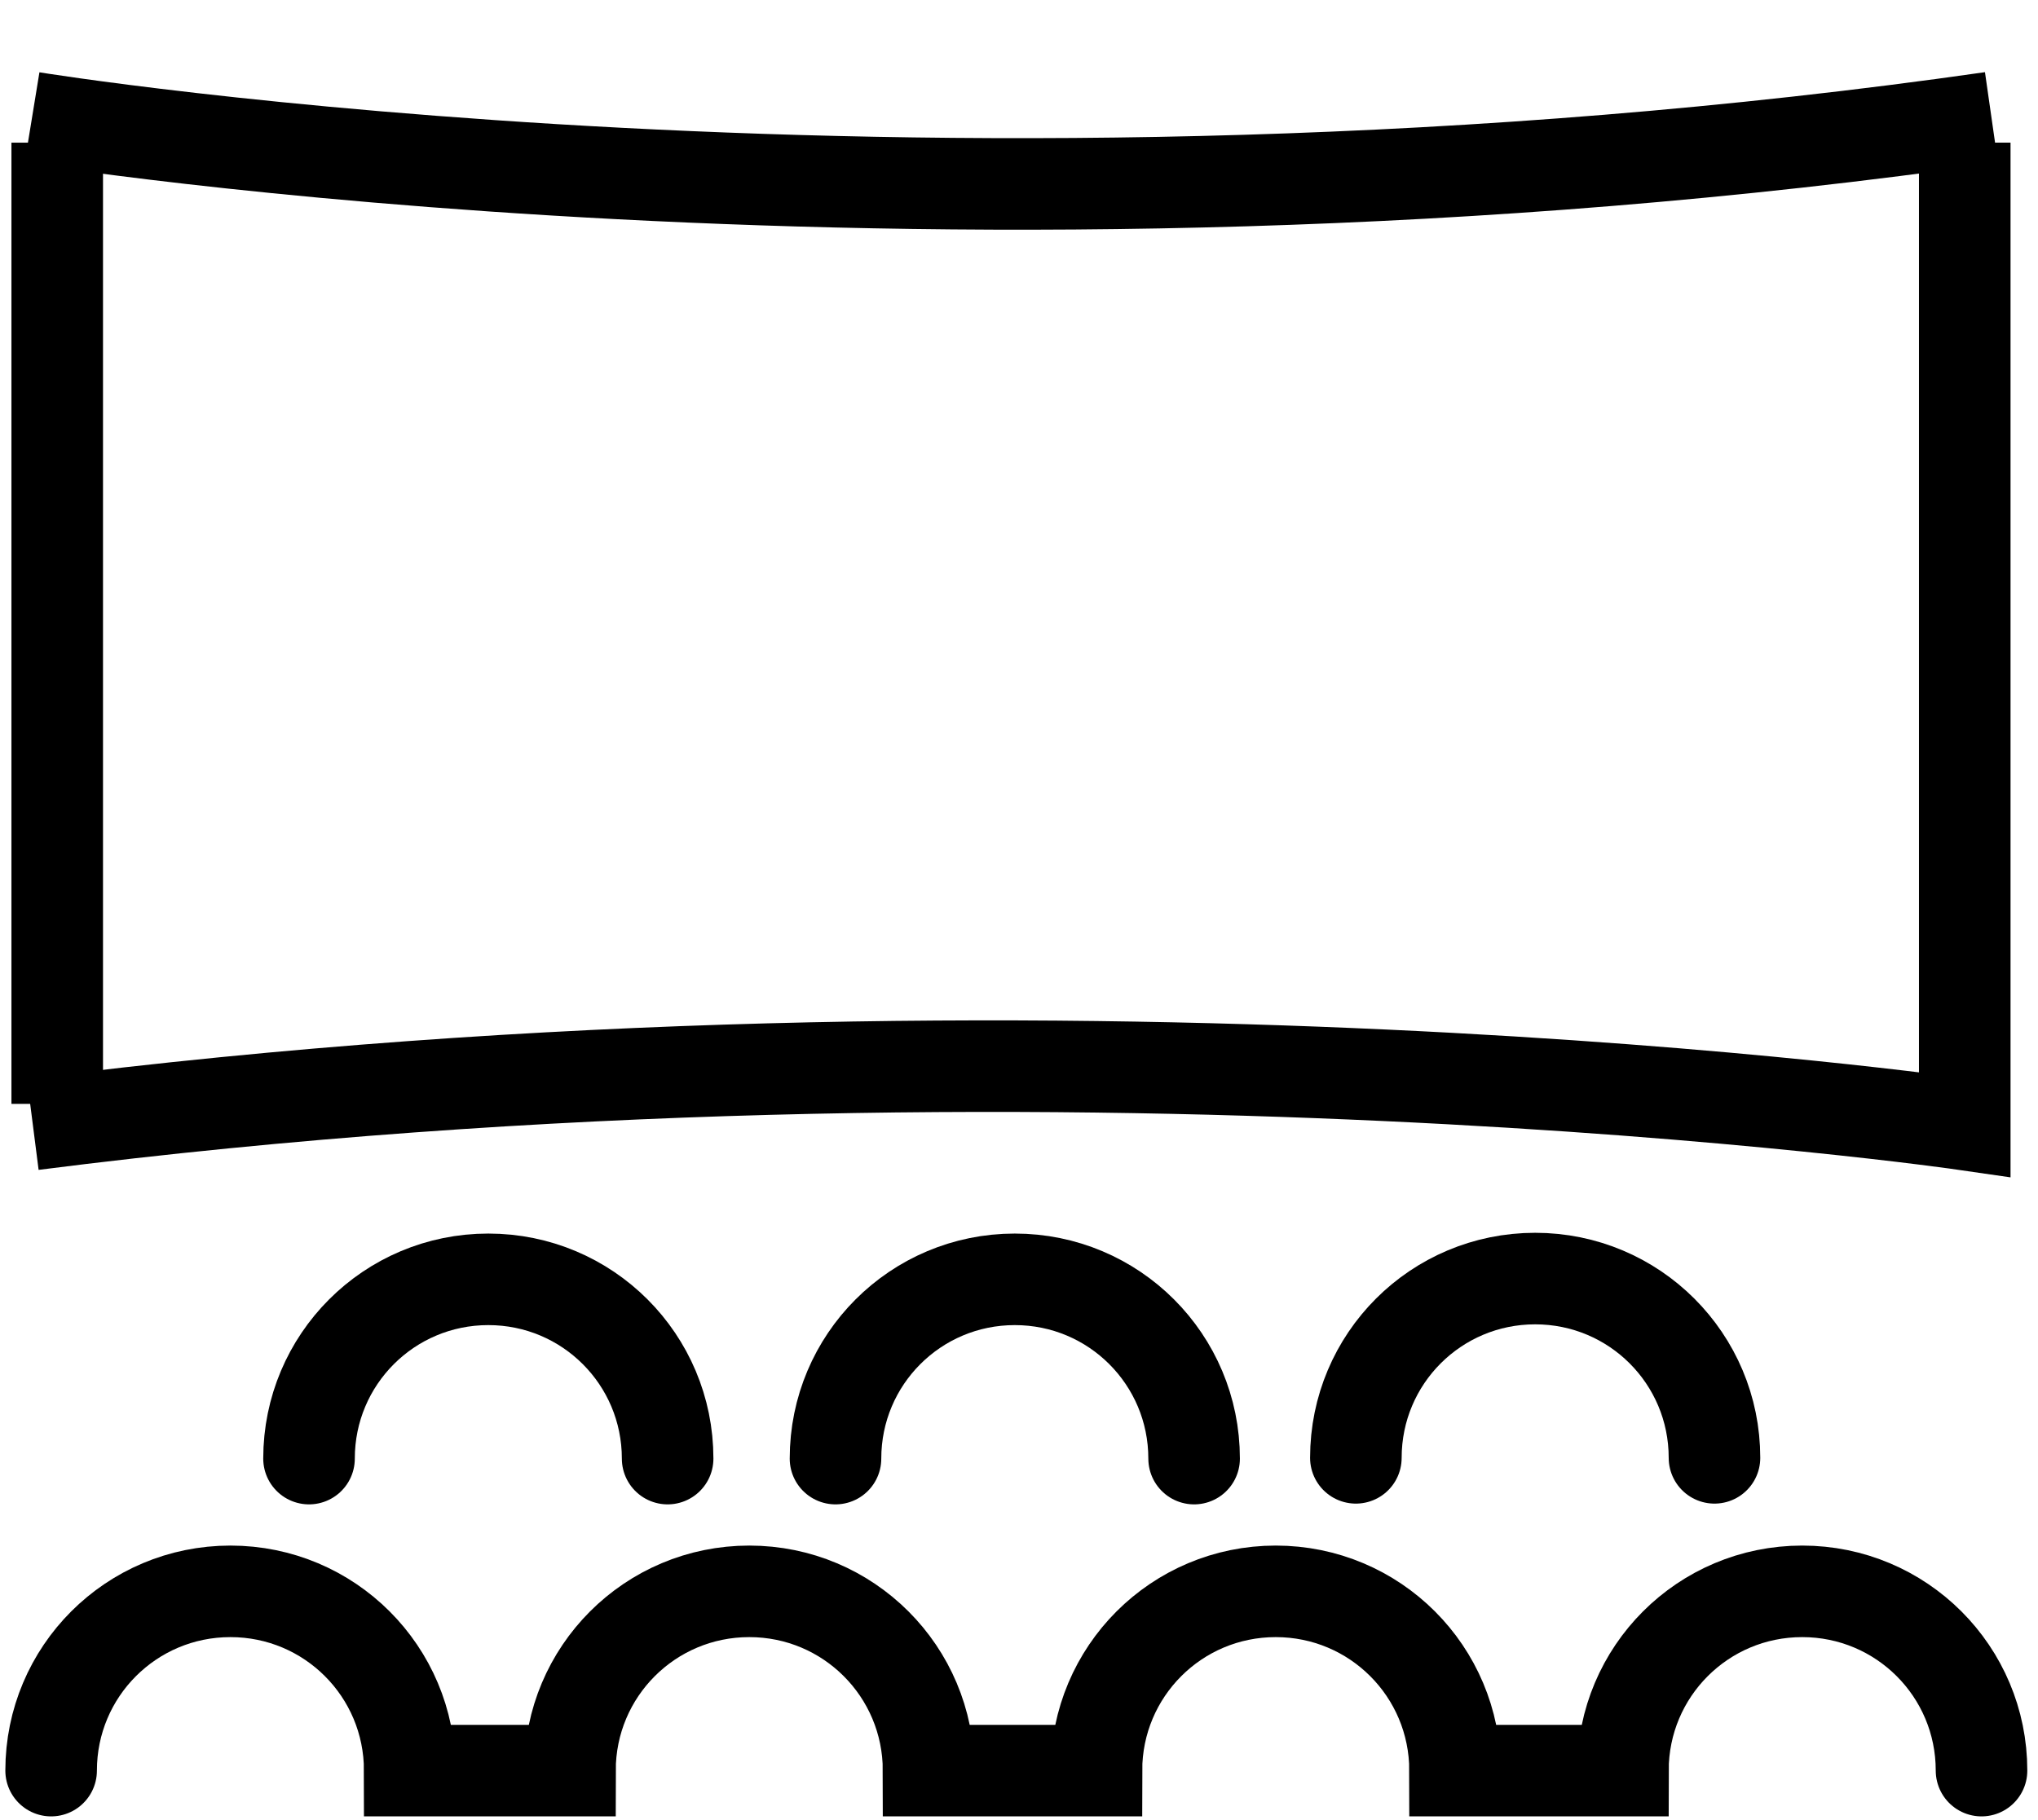
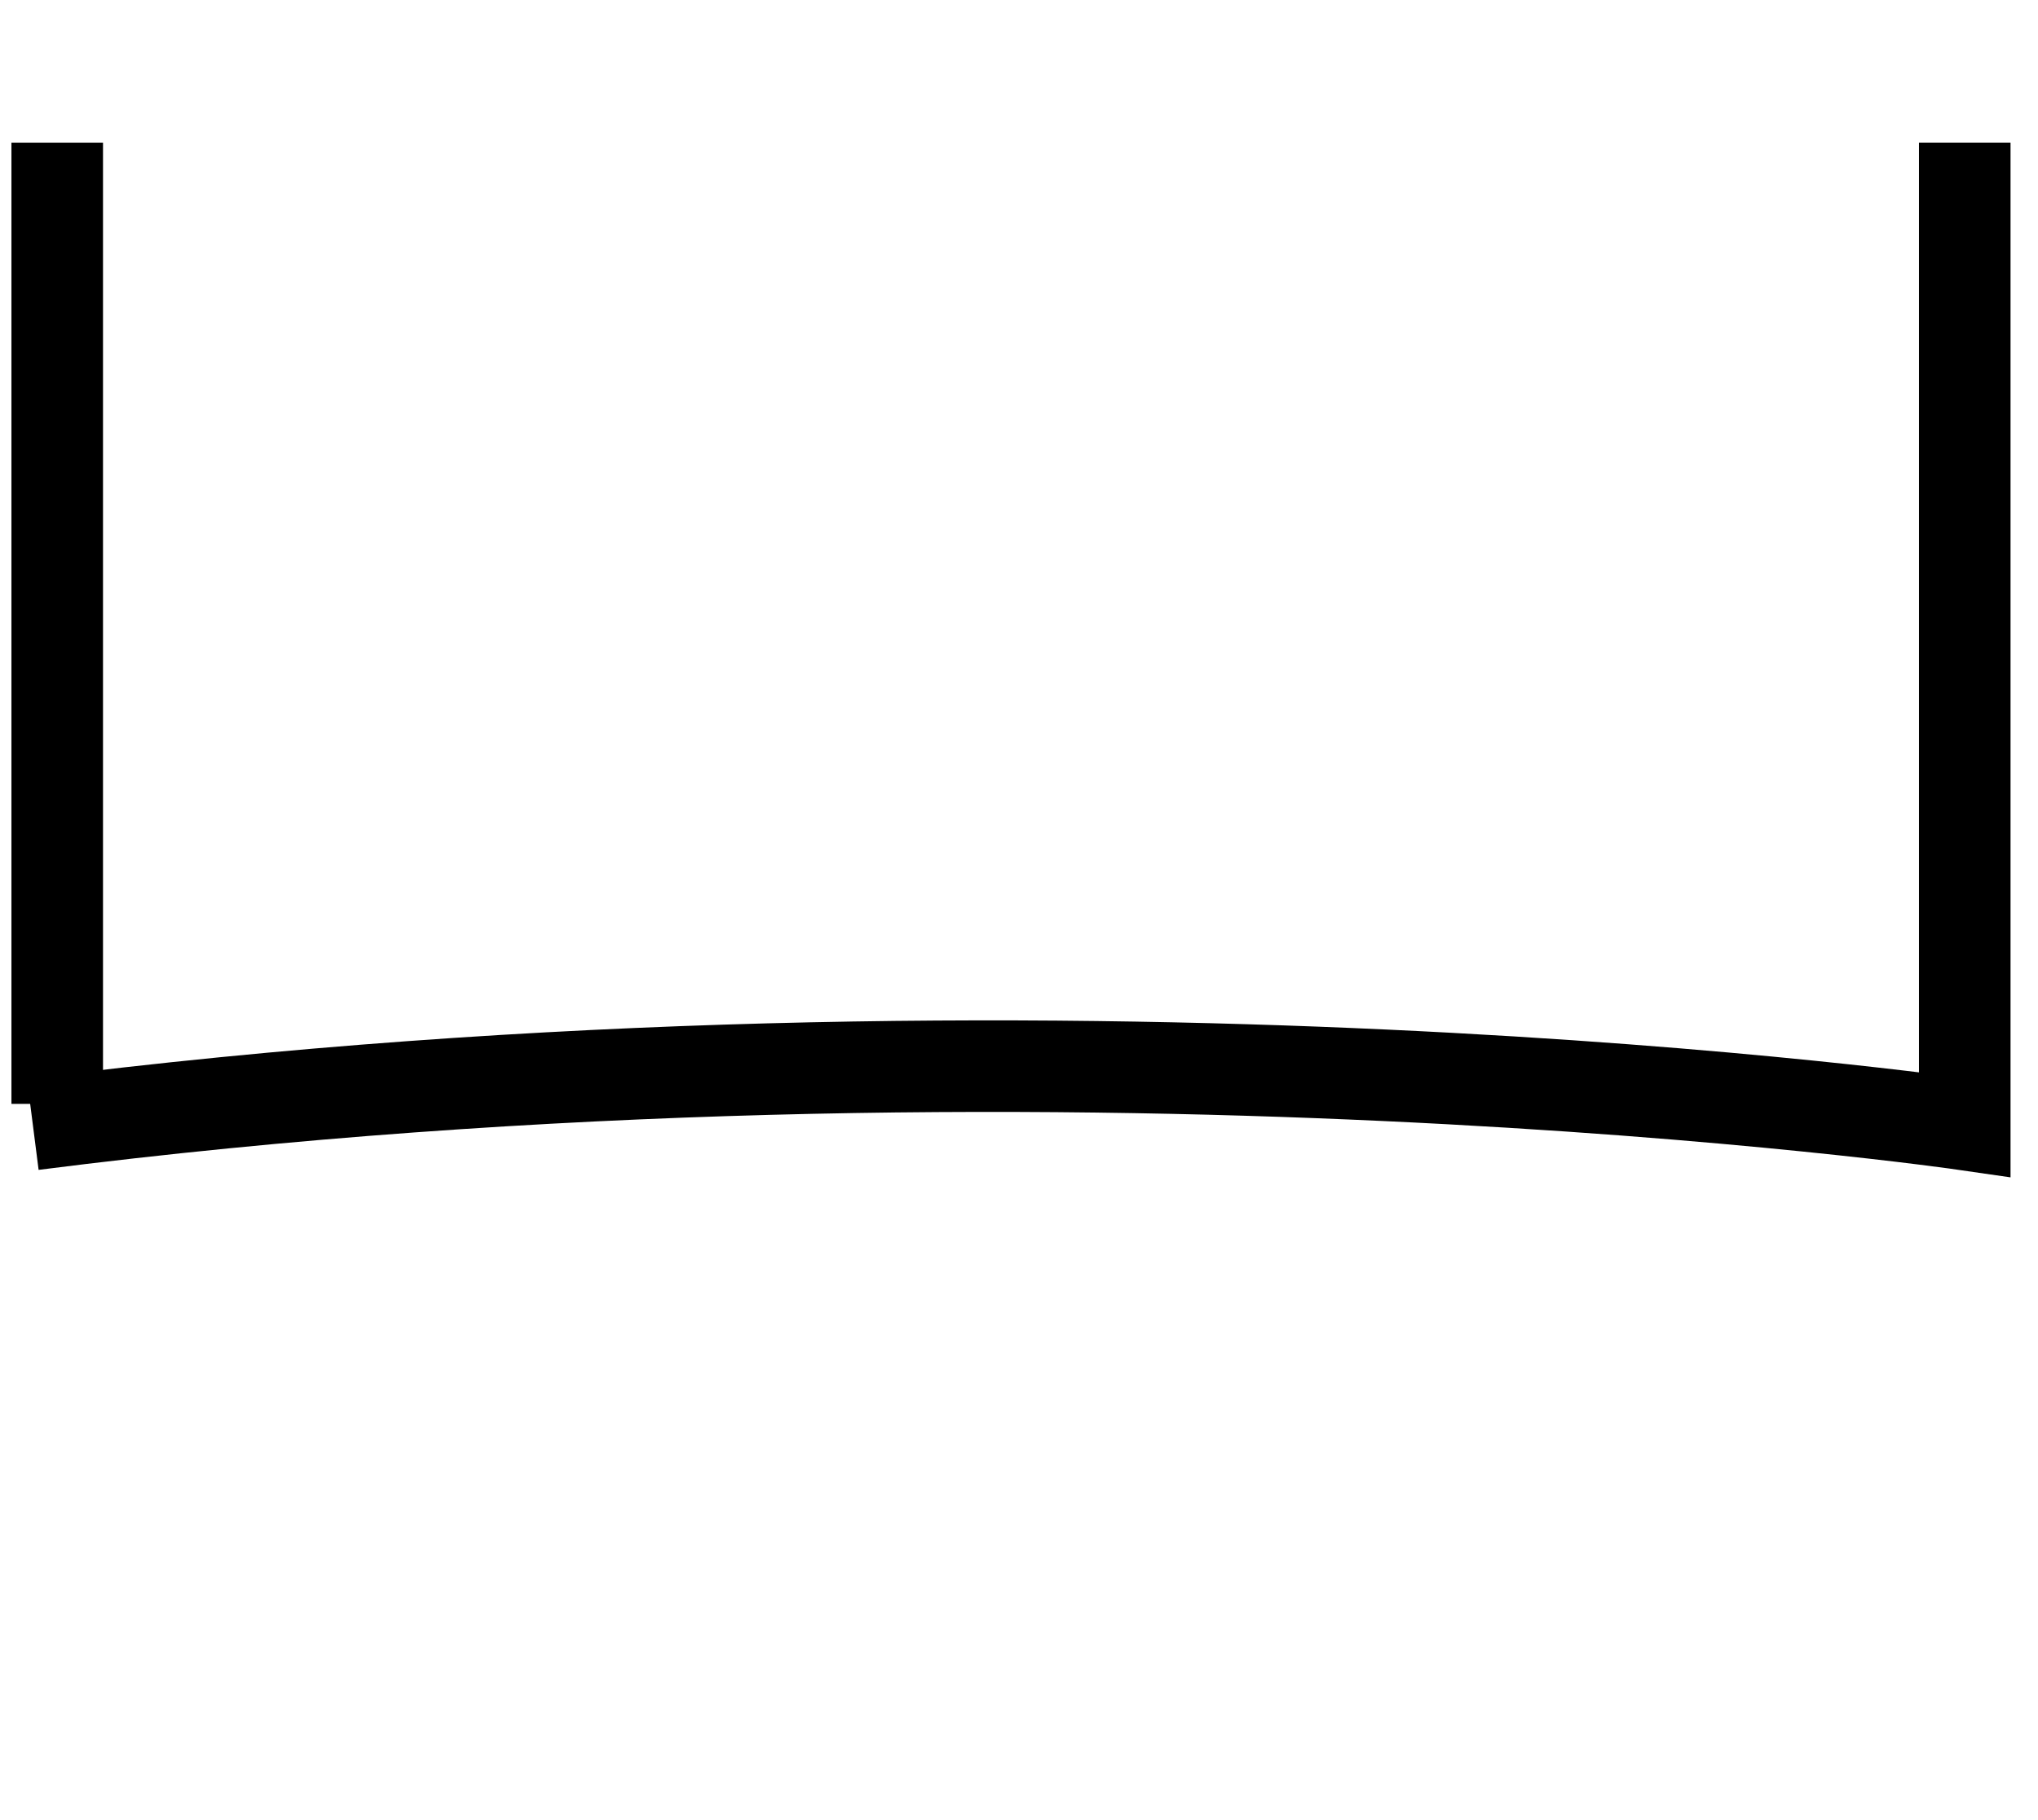
<svg xmlns="http://www.w3.org/2000/svg" version="1.1" id="Layer_1" x="0px" y="0px" width="267.1px" height="238.6px" viewBox="0 0 267.1 238.6" style="enable-background:new 0 0 267.1 238.6;" xml:space="preserve">
  <style type="text/css"> .st0{fill:none;stroke:#000000;stroke-width:12;stroke-miterlimit:10;} .st1{fill:none;stroke:#000000;stroke-width:12;stroke-linecap:round;stroke-miterlimit:10;} </style>
-   <path class="st0" d="M4.2,15.4c0,0,120,19.6,256.8,0" />
  <path class="st0" d="M257.5,18.7v128.7c0,0-118.5-17.2-253.2,0" />
  <line class="st0" x1="7.5" y1="144.7" x2="7.5" y2="18.7" />
-   <path class="st1" d="M40.5,191.2c0-13,10.5-23.5,23.5-23.5s23.5,10.5,23.5,23.5" />
-   <path class="st1" d="M109.5,191.2c0-13,10.5-23.5,23.5-23.5s23.5,10.5,23.5,23.5" />
-   <path class="st1" d="M177.7,191.1c0-13,10.5-23.5,23.5-23.5s23.5,10.5,23.5,23.5" />
-   <path class="st1" d="M6.7,232.1c0-13,10.5-23.5,23.5-23.5s23.5,10.5,23.5,23.5h21c0-13,10.5-23.5,23.5-23.5s23.5,10.5,23.5,23.5h22 c0-13,10.5-23.5,23.5-23.5s23.5,10.5,23.5,23.5h22c0-13,10.5-23.5,23.5-23.5s23.5,10.5,23.5,23.5" />
</svg>